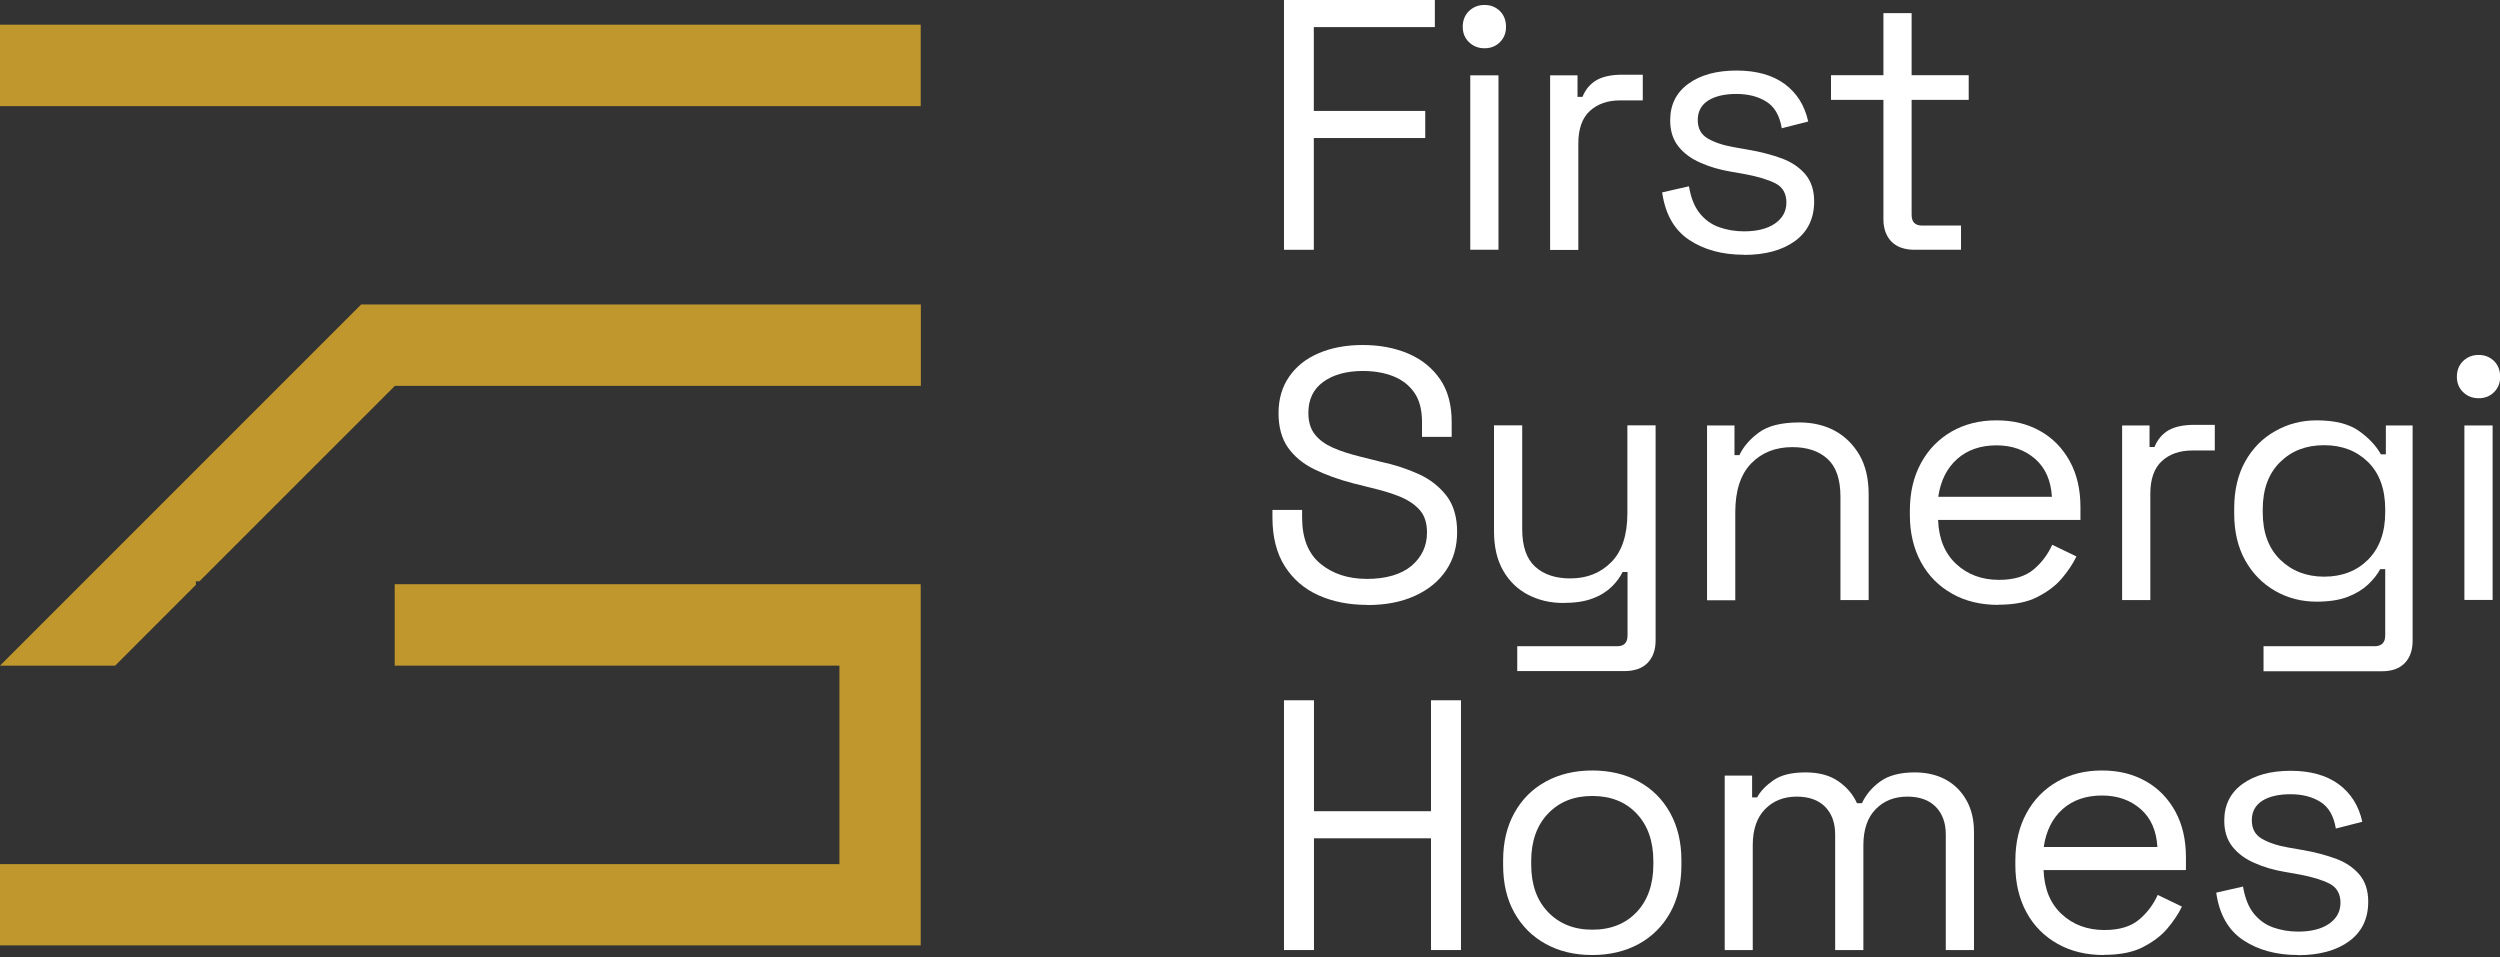
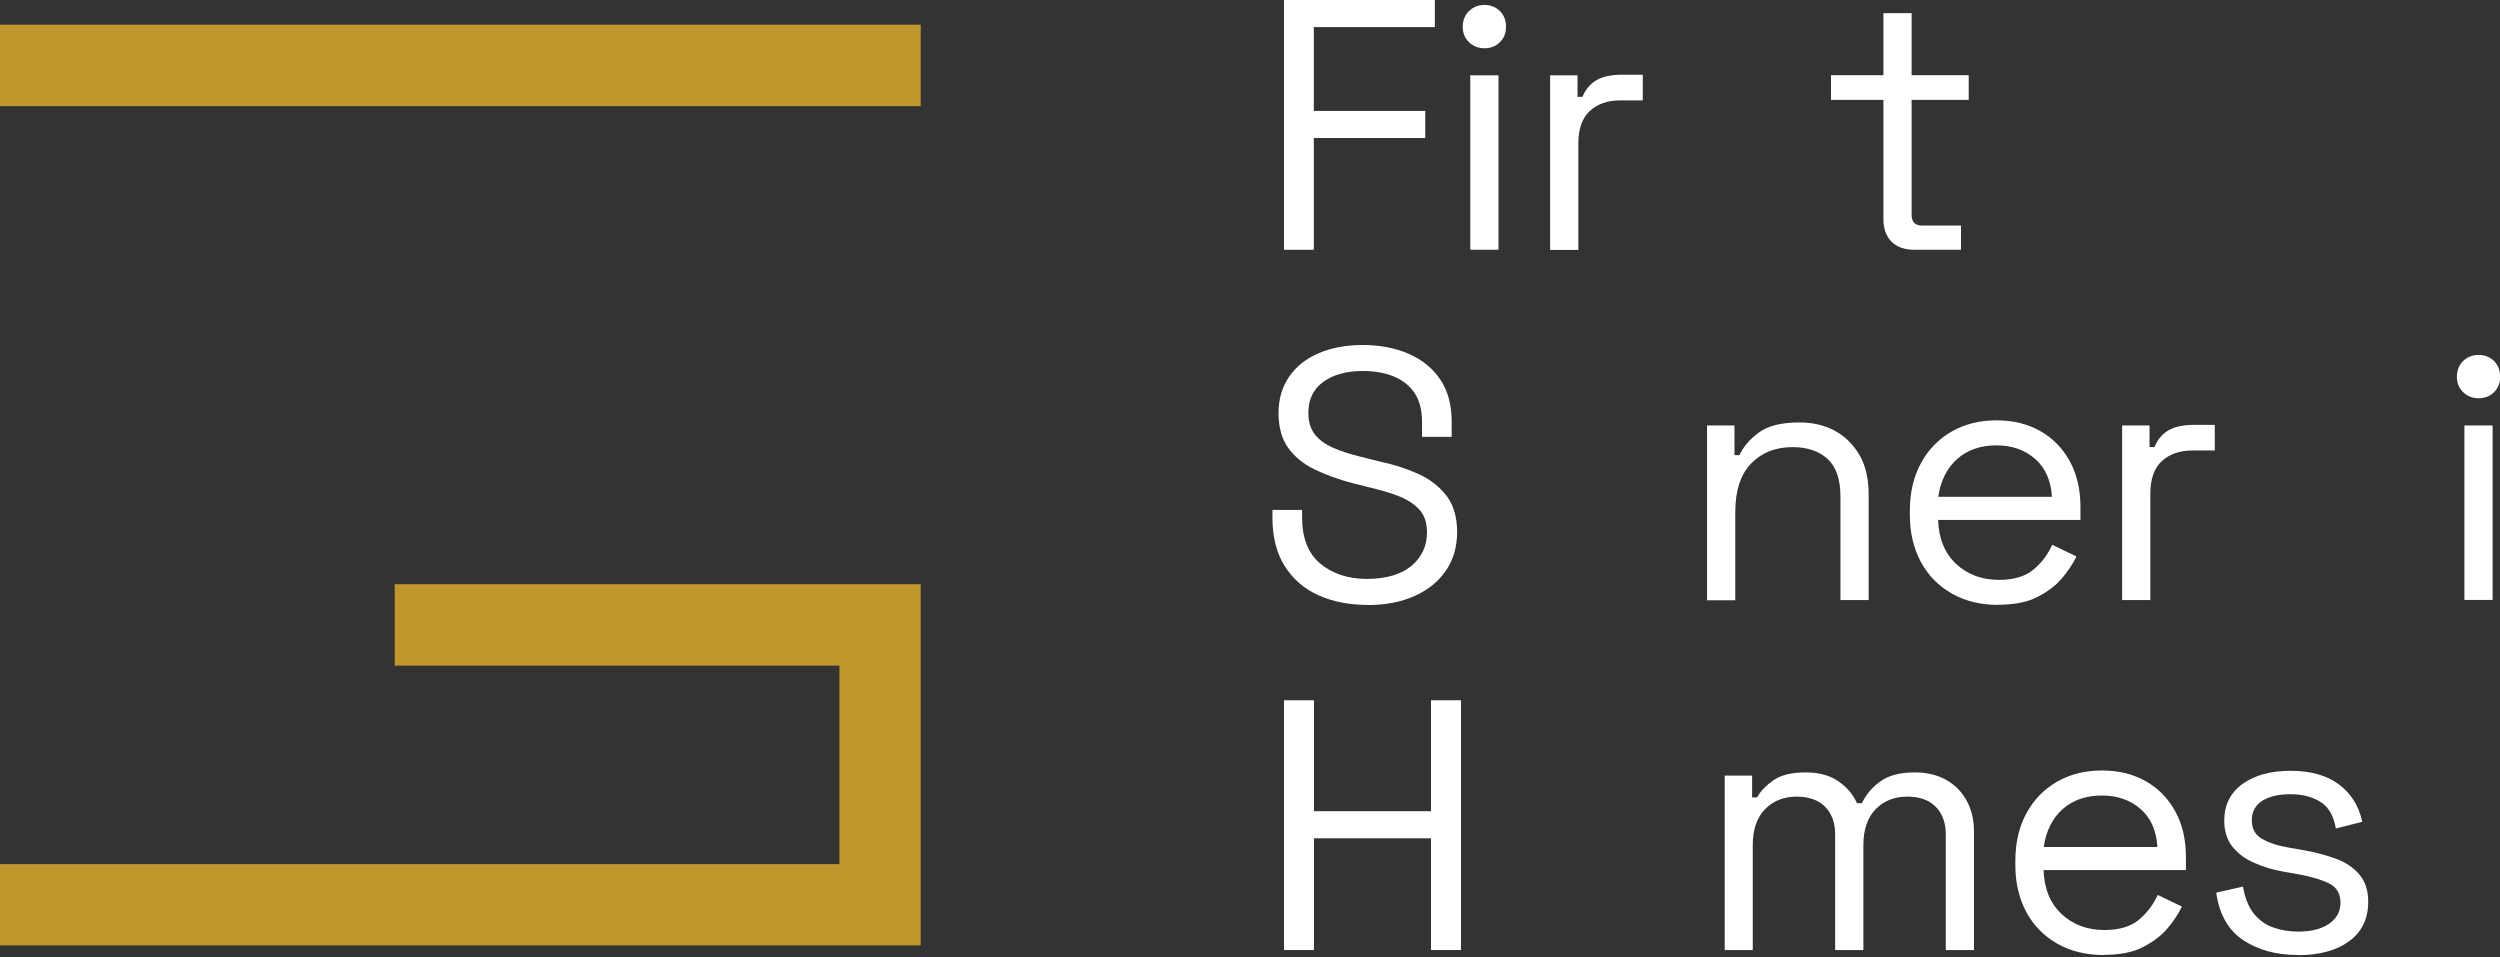
<svg xmlns="http://www.w3.org/2000/svg" width="128" height="49" viewBox="0 0 128 49" fill="none">
  <rect x="0" y="0" width="128" height="49" fill="#333333" stroke="none" />
  <g clip-path="url(#clip0_115_8868)">
    <path d="M65.74 12.789V0H73.464V1.387H67.267V5.68H72.972V7.067H67.267V12.789H65.732H65.74Z" fill="white" />
    <path d="M76.008 2.471C75.688 2.471 75.426 2.364 75.212 2.159C74.999 1.954 74.892 1.691 74.892 1.371C74.892 1.051 74.999 0.772 75.212 0.566C75.426 0.361 75.688 0.254 76.008 0.254C76.329 0.254 76.583 0.361 76.796 0.566C77.002 0.772 77.108 1.042 77.108 1.371C77.108 1.699 77.002 1.954 76.796 2.159C76.591 2.364 76.329 2.471 76.008 2.471ZM75.278 12.797V3.858H76.722V12.788H75.278V12.797Z" fill="white" />
    <path d="M79.366 12.789V3.858H80.769V4.958H81.024C81.18 4.572 81.426 4.285 81.754 4.096C82.083 3.915 82.518 3.825 83.051 3.825H84.11V5.139H82.961C82.312 5.139 81.795 5.319 81.401 5.68C81.007 6.041 80.81 6.6 80.81 7.355V12.797H79.366V12.789Z" fill="white" />
-     <path d="M89.289 13.043C88.181 13.043 87.245 12.789 86.482 12.28C85.719 11.771 85.259 10.958 85.103 9.85L86.474 9.538C86.572 10.121 86.753 10.581 87.024 10.917C87.295 11.254 87.623 11.492 88.017 11.631C88.411 11.771 88.838 11.845 89.289 11.845C89.962 11.845 90.488 11.713 90.882 11.443C91.267 11.172 91.464 10.819 91.464 10.367C91.464 9.916 91.276 9.579 90.906 9.39C90.537 9.202 90.028 9.046 89.379 8.923L88.633 8.791C88.058 8.693 87.533 8.545 87.065 8.332C86.589 8.126 86.211 7.847 85.932 7.494C85.653 7.141 85.513 6.698 85.513 6.165C85.513 5.36 85.825 4.736 86.449 4.285C87.073 3.833 87.894 3.612 88.912 3.612C89.93 3.612 90.742 3.842 91.366 4.293C91.99 4.753 92.4 5.393 92.581 6.222L91.226 6.567C91.12 5.918 90.857 5.467 90.438 5.204C90.02 4.942 89.511 4.81 88.903 4.81C88.296 4.81 87.812 4.925 87.459 5.147C87.106 5.377 86.925 5.705 86.925 6.14C86.925 6.575 87.089 6.879 87.426 7.084C87.763 7.281 88.206 7.437 88.772 7.535L89.519 7.667C90.151 7.773 90.726 7.929 91.226 8.11C91.735 8.299 92.129 8.57 92.433 8.923C92.728 9.276 92.885 9.735 92.885 10.31C92.885 11.188 92.556 11.861 91.908 12.337C91.259 12.813 90.381 13.051 89.289 13.051V13.043Z" fill="white" />
    <path d="M98.023 12.788C97.514 12.788 97.12 12.649 96.841 12.37C96.57 12.091 96.431 11.705 96.431 11.22V5.114H93.747V3.849H96.431V0.673H97.875V3.849H100.798V5.114H97.875V10.999C97.875 11.368 98.056 11.549 98.409 11.549H100.404V12.788H98.031H98.023Z" fill="white" />
    <path d="M69.992 30.97C69.064 30.97 68.235 30.805 67.505 30.477C66.774 30.149 66.2 29.648 65.781 28.991C65.362 28.327 65.149 27.498 65.149 26.496V26.11H66.668V26.496C66.668 27.555 66.979 28.343 67.603 28.86C68.227 29.377 69.023 29.64 69.992 29.64C70.96 29.64 71.748 29.41 72.274 28.967C72.799 28.515 73.062 27.949 73.062 27.268C73.062 26.792 72.947 26.414 72.709 26.135C72.471 25.856 72.142 25.626 71.716 25.445C71.289 25.265 70.788 25.117 70.213 24.978L69.261 24.74C68.514 24.543 67.858 24.305 67.291 24.026C66.717 23.746 66.273 23.377 65.945 22.917C65.625 22.458 65.461 21.875 65.461 21.153C65.461 20.43 65.641 19.815 66.003 19.289C66.364 18.764 66.865 18.362 67.521 18.083C68.17 17.804 68.925 17.664 69.778 17.664C70.632 17.664 71.42 17.812 72.109 18.107C72.799 18.403 73.341 18.846 73.735 19.421C74.129 19.995 74.326 20.726 74.326 21.604V22.367H72.807V21.604C72.807 20.98 72.676 20.48 72.413 20.102C72.151 19.724 71.789 19.445 71.338 19.265C70.878 19.084 70.361 18.994 69.778 18.994C68.941 18.994 68.26 19.183 67.751 19.552C67.242 19.921 66.988 20.455 66.988 21.136C66.988 21.588 67.094 21.949 67.316 22.236C67.537 22.523 67.85 22.745 68.252 22.926C68.654 23.106 69.138 23.254 69.696 23.393L70.648 23.631C71.387 23.787 72.06 24.009 72.651 24.28C73.242 24.551 73.71 24.928 74.071 25.396C74.424 25.864 74.605 26.48 74.605 27.235C74.605 27.99 74.416 28.647 74.038 29.205C73.661 29.763 73.127 30.198 72.438 30.51C71.748 30.822 70.944 30.978 70.016 30.978L69.992 30.97Z" fill="white" />
-     <path d="M77.683 34.368V33.087H82.797C83.15 33.087 83.33 32.907 83.33 32.537V29.287H83.076C82.953 29.541 82.772 29.796 82.518 30.042C82.263 30.288 81.943 30.494 81.541 30.641C81.139 30.797 80.63 30.871 80.022 30.871C79.374 30.871 78.783 30.732 78.241 30.453C77.699 30.173 77.272 29.755 76.96 29.213C76.649 28.671 76.493 27.998 76.493 27.202V21.776H77.937V27.095C77.937 27.974 78.159 28.614 78.602 29.016C79.046 29.418 79.645 29.615 80.4 29.615C81.254 29.615 81.951 29.336 82.501 28.778C83.051 28.22 83.322 27.383 83.322 26.274V21.776H84.767V32.792C84.767 33.276 84.627 33.662 84.356 33.941C84.085 34.22 83.683 34.36 83.158 34.36H77.675L77.683 34.368Z" fill="white" />
    <path d="M87.401 30.715V21.785H88.805V23.303H89.059C89.256 22.877 89.585 22.491 90.053 22.146C90.52 21.801 91.21 21.629 92.129 21.629C92.802 21.629 93.402 21.768 93.927 22.047C94.452 22.327 94.879 22.745 95.199 23.287C95.519 23.837 95.675 24.51 95.675 25.314V30.724H94.231V25.429C94.231 24.543 94.009 23.894 93.566 23.492C93.123 23.09 92.523 22.893 91.768 22.893C90.906 22.893 90.2 23.172 89.659 23.73C89.117 24.288 88.846 25.126 88.846 26.234V30.732H87.401V30.715Z" fill="white" />
    <path d="M102.316 30.97C101.413 30.97 100.625 30.781 99.944 30.395C99.263 30.009 98.729 29.476 98.352 28.778C97.974 28.08 97.785 27.276 97.785 26.365V26.143C97.785 25.216 97.974 24.411 98.352 23.714C98.729 23.016 99.254 22.482 99.919 22.097C100.592 21.711 101.356 21.522 102.218 21.522C103.08 21.522 103.802 21.703 104.45 22.064C105.099 22.425 105.599 22.942 105.969 23.607C106.338 24.28 106.519 25.06 106.519 25.963V26.619H99.23C99.263 27.58 99.575 28.335 100.157 28.877C100.74 29.418 101.471 29.689 102.349 29.689C103.112 29.689 103.703 29.509 104.122 29.156C104.541 28.803 104.852 28.384 105.074 27.892L106.314 28.491C106.133 28.868 105.879 29.246 105.558 29.624C105.238 30.001 104.811 30.313 104.294 30.576C103.777 30.838 103.112 30.962 102.308 30.962L102.316 30.97ZM99.246 25.437H105.058C105.008 24.608 104.729 23.96 104.204 23.5C103.679 23.041 103.022 22.802 102.218 22.802C101.413 22.802 100.732 23.032 100.207 23.5C99.681 23.968 99.361 24.608 99.238 25.437H99.246Z" fill="white" />
    <path d="M108.653 30.715V21.785H110.056V22.885H110.311C110.467 22.499 110.713 22.212 111.041 22.023C111.37 21.842 111.805 21.752 112.338 21.752H113.397V23.065H112.248C111.6 23.065 111.082 23.246 110.688 23.607C110.294 23.968 110.097 24.526 110.097 25.282V30.724H108.653V30.715Z" fill="white" />
-     <path d="M114.391 26.291V26.037C114.391 25.101 114.579 24.296 114.957 23.623C115.335 22.95 115.843 22.433 116.492 22.072C117.14 21.703 117.846 21.522 118.61 21.522C119.545 21.522 120.268 21.703 120.777 22.064C121.286 22.425 121.655 22.819 121.901 23.262H122.156V21.785H123.526V32.8C123.526 33.284 123.395 33.67 123.124 33.949C122.853 34.228 122.468 34.368 121.959 34.368H115.893V33.087H121.573C121.934 33.087 122.123 32.907 122.123 32.538V29.139H121.868C121.721 29.41 121.515 29.673 121.245 29.927C120.974 30.182 120.629 30.395 120.202 30.559C119.775 30.724 119.242 30.805 118.61 30.805C117.846 30.805 117.132 30.625 116.492 30.256C115.843 29.886 115.335 29.369 114.957 28.696C114.579 28.023 114.391 27.218 114.391 26.291ZM118.995 29.525C119.923 29.525 120.67 29.23 121.253 28.647C121.827 28.064 122.123 27.26 122.123 26.233V26.086C122.123 25.052 121.836 24.247 121.253 23.664C120.67 23.09 119.923 22.794 118.995 22.794C118.068 22.794 117.329 23.081 116.738 23.664C116.147 24.247 115.852 25.052 115.852 26.086V26.233C115.852 27.26 116.147 28.064 116.738 28.647C117.329 29.23 118.084 29.525 118.995 29.525Z" fill="white" />
    <path d="M126.908 20.39C126.588 20.39 126.325 20.283 126.112 20.078C125.898 19.872 125.792 19.61 125.792 19.29C125.792 18.97 125.898 18.691 126.112 18.485C126.325 18.28 126.588 18.173 126.908 18.173C127.228 18.173 127.482 18.28 127.696 18.485C127.901 18.691 128.008 18.961 128.008 19.29C128.008 19.618 127.901 19.872 127.696 20.078C127.491 20.283 127.228 20.39 126.908 20.39ZM126.177 30.716V21.785H127.622V30.716H126.177Z" fill="white" />
    <path d="M65.74 48.642V35.854H67.275V41.534H73.267V35.854H74.802V48.642H73.267V42.921H67.275V48.642H65.74Z" fill="white" />
-     <path d="M81.524 48.897C80.621 48.897 79.825 48.708 79.144 48.331C78.454 47.953 77.921 47.419 77.535 46.73C77.149 46.041 76.96 45.228 76.96 44.292V44.054C76.96 43.127 77.149 42.322 77.535 41.624C77.921 40.927 78.454 40.393 79.144 40.016C79.833 39.638 80.63 39.449 81.524 39.449C82.419 39.449 83.223 39.638 83.905 40.016C84.594 40.393 85.128 40.927 85.513 41.624C85.899 42.322 86.088 43.127 86.088 44.054V44.292C86.088 45.228 85.899 46.041 85.513 46.73C85.128 47.419 84.594 47.953 83.905 48.331C83.215 48.708 82.419 48.897 81.524 48.897ZM81.524 47.6C82.476 47.6 83.232 47.296 83.798 46.697C84.364 46.098 84.652 45.277 84.652 44.259V44.095C84.652 43.069 84.364 42.257 83.798 41.657C83.232 41.058 82.476 40.754 81.524 40.754C80.572 40.754 79.833 41.058 79.259 41.657C78.684 42.257 78.397 43.077 78.397 44.095V44.259C78.397 45.285 78.684 46.098 79.259 46.697C79.833 47.296 80.588 47.6 81.524 47.6Z" fill="white" />
    <path d="M88.305 48.642V39.712H89.708V40.828H89.963C90.135 40.508 90.414 40.22 90.8 39.95C91.186 39.679 91.736 39.547 92.442 39.547C93.147 39.547 93.697 39.703 94.132 40.007C94.567 40.311 94.879 40.68 95.076 41.123H95.331C95.536 40.688 95.848 40.311 96.275 40.007C96.694 39.703 97.284 39.547 98.04 39.547C98.639 39.547 99.156 39.67 99.607 39.908C100.059 40.155 100.412 40.499 100.674 40.959C100.937 41.419 101.068 41.961 101.068 42.593V48.642H99.624V42.724C99.624 42.125 99.451 41.657 99.107 41.304C98.762 40.959 98.278 40.787 97.654 40.787C96.997 40.787 96.455 41 96.037 41.427C95.618 41.854 95.405 42.469 95.405 43.274V48.642H93.96V42.724C93.96 42.125 93.788 41.657 93.443 41.304C93.098 40.959 92.614 40.787 91.99 40.787C91.334 40.787 90.792 41 90.373 41.427C89.954 41.854 89.741 42.469 89.741 43.274V48.642H88.296H88.305Z" fill="white" />
    <path d="M107.717 48.897C106.814 48.897 106.026 48.708 105.345 48.322C104.664 47.937 104.13 47.403 103.752 46.705C103.375 46.008 103.186 45.203 103.186 44.292V44.071C103.186 43.143 103.375 42.339 103.752 41.641C104.13 40.943 104.655 40.41 105.32 40.024C105.993 39.638 106.757 39.449 107.619 39.449C108.48 39.449 109.203 39.63 109.851 39.991C110.5 40.352 111 40.869 111.37 41.534C111.739 42.207 111.92 42.987 111.92 43.89V44.547H104.631C104.664 45.507 104.975 46.262 105.558 46.804C106.141 47.346 106.872 47.617 107.75 47.617C108.513 47.617 109.104 47.436 109.523 47.083C109.941 46.73 110.253 46.311 110.475 45.819L111.714 46.418C111.534 46.796 111.279 47.173 110.959 47.551C110.639 47.928 110.212 48.24 109.695 48.503C109.178 48.766 108.513 48.889 107.709 48.889L107.717 48.897ZM104.647 43.365H110.459C110.409 42.535 110.13 41.887 109.605 41.427C109.08 40.968 108.423 40.73 107.619 40.73C106.814 40.73 106.133 40.959 105.607 41.427C105.082 41.895 104.762 42.535 104.639 43.365H104.647Z" fill="white" />
    <path d="M117.657 48.897C116.549 48.897 115.614 48.642 114.85 48.133C114.087 47.624 113.627 46.812 113.471 45.704L114.842 45.392C114.94 45.974 115.121 46.434 115.392 46.771C115.663 47.107 115.991 47.345 116.385 47.485C116.779 47.624 117.206 47.698 117.657 47.698C118.33 47.698 118.856 47.567 119.25 47.296C119.636 47.025 119.833 46.672 119.833 46.221C119.833 45.769 119.644 45.433 119.274 45.244C118.905 45.055 118.396 44.899 117.748 44.776L117.001 44.645C116.426 44.546 115.901 44.398 115.433 44.185C114.957 43.98 114.579 43.701 114.3 43.348C114.021 42.995 113.882 42.552 113.882 42.018C113.882 41.214 114.194 40.59 114.817 40.138C115.441 39.687 116.262 39.465 117.28 39.465C118.298 39.465 119.11 39.695 119.734 40.147C120.358 40.606 120.768 41.246 120.949 42.076L119.595 42.42C119.488 41.772 119.225 41.32 118.807 41.058C118.388 40.795 117.879 40.664 117.272 40.664C116.664 40.664 116.18 40.779 115.827 41C115.474 41.23 115.293 41.558 115.293 41.993C115.293 42.428 115.458 42.732 115.794 42.937C116.131 43.134 116.574 43.29 117.14 43.389L117.887 43.52C118.519 43.627 119.094 43.783 119.595 43.964C120.103 44.152 120.497 44.423 120.801 44.776C121.097 45.129 121.253 45.589 121.253 46.163C121.253 47.042 120.924 47.715 120.276 48.191C119.627 48.667 118.749 48.905 117.657 48.905V48.897Z" fill="white" />
    <path d="M47.14 1.264H0V5.434H47.14V1.264Z" fill="#C0972D" />
-     <path d="M18.493 15.587L16.408 17.672L0 34.081H5.894L7.978 31.996L10.03 29.944V29.763H10.211L16.802 23.172L18.502 21.473L20.209 19.765L20.217 19.757H34.918H47.148V15.587H42.979H18.493Z" fill="#C0972D" />
    <path d="M20.209 34.081H42.979V44.243H0V48.404H47.14V46.328V44.243V34.081V31.996V29.911H20.209V34.081Z" fill="#C0972D" />
  </g>
  <defs>
    <clipPath id="clip0_115_8868">
      <rect width="128" height="48.897" fill="white" />
    </clipPath>
  </defs>
</svg>